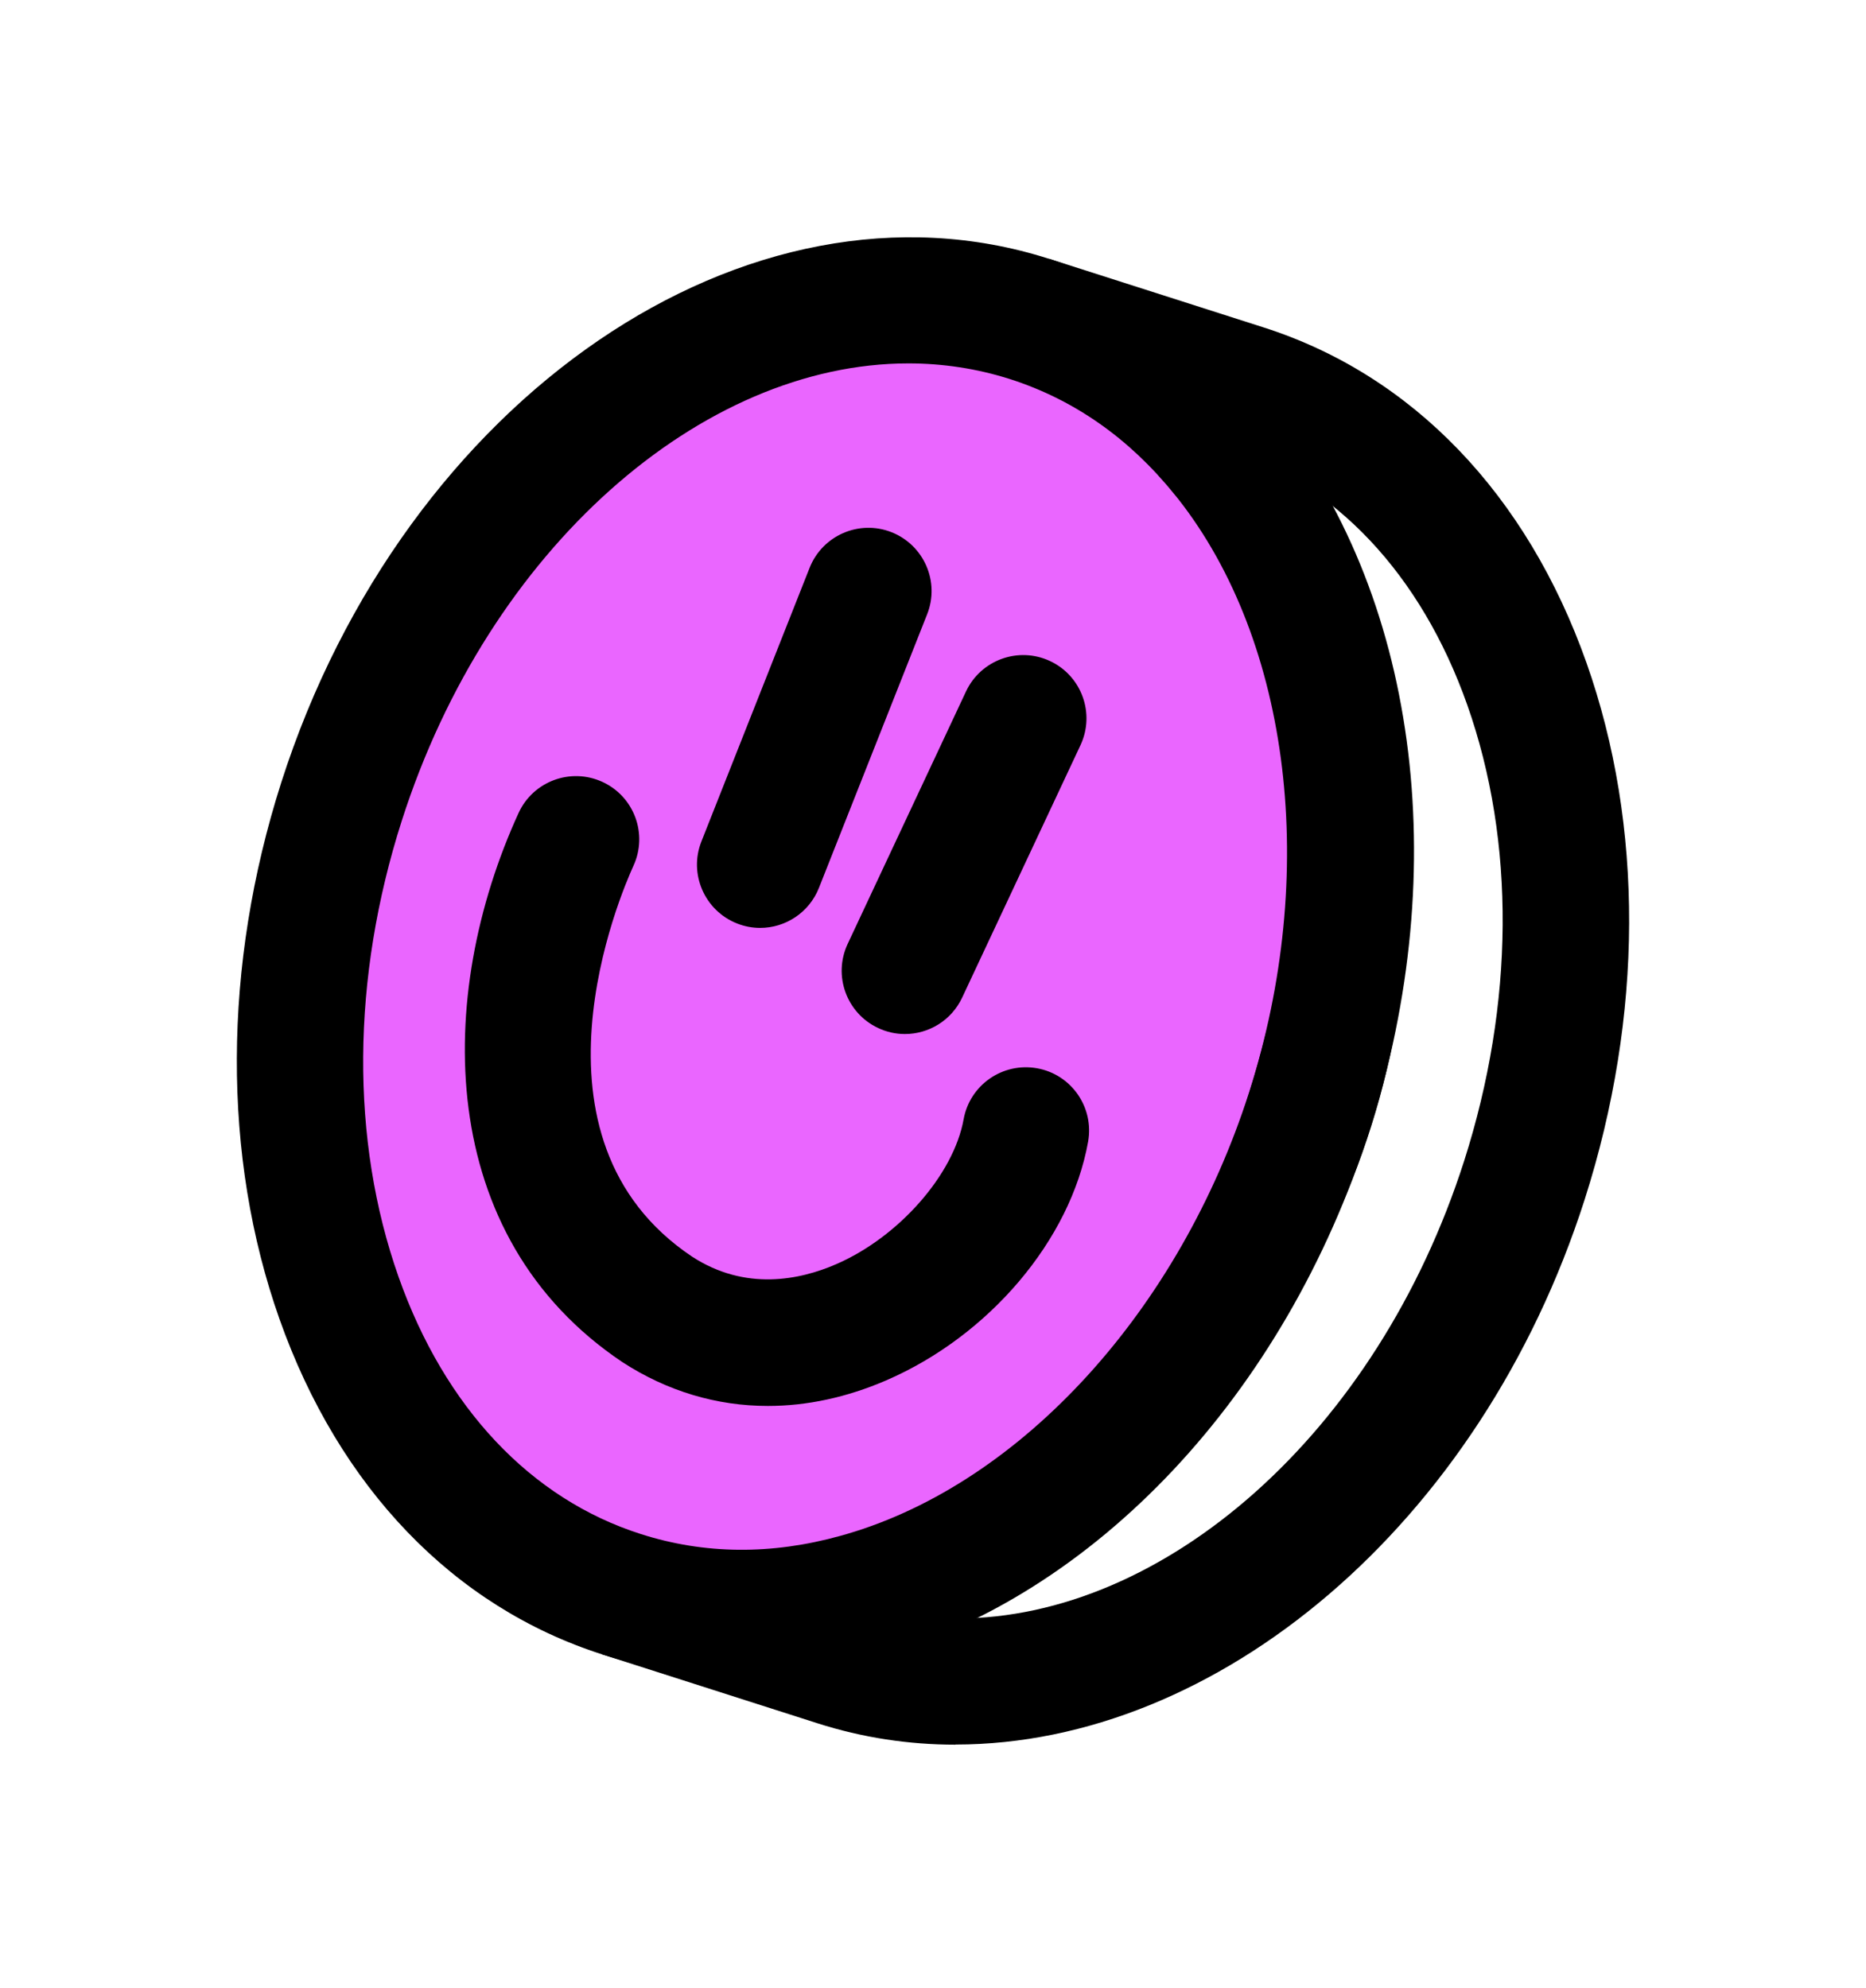
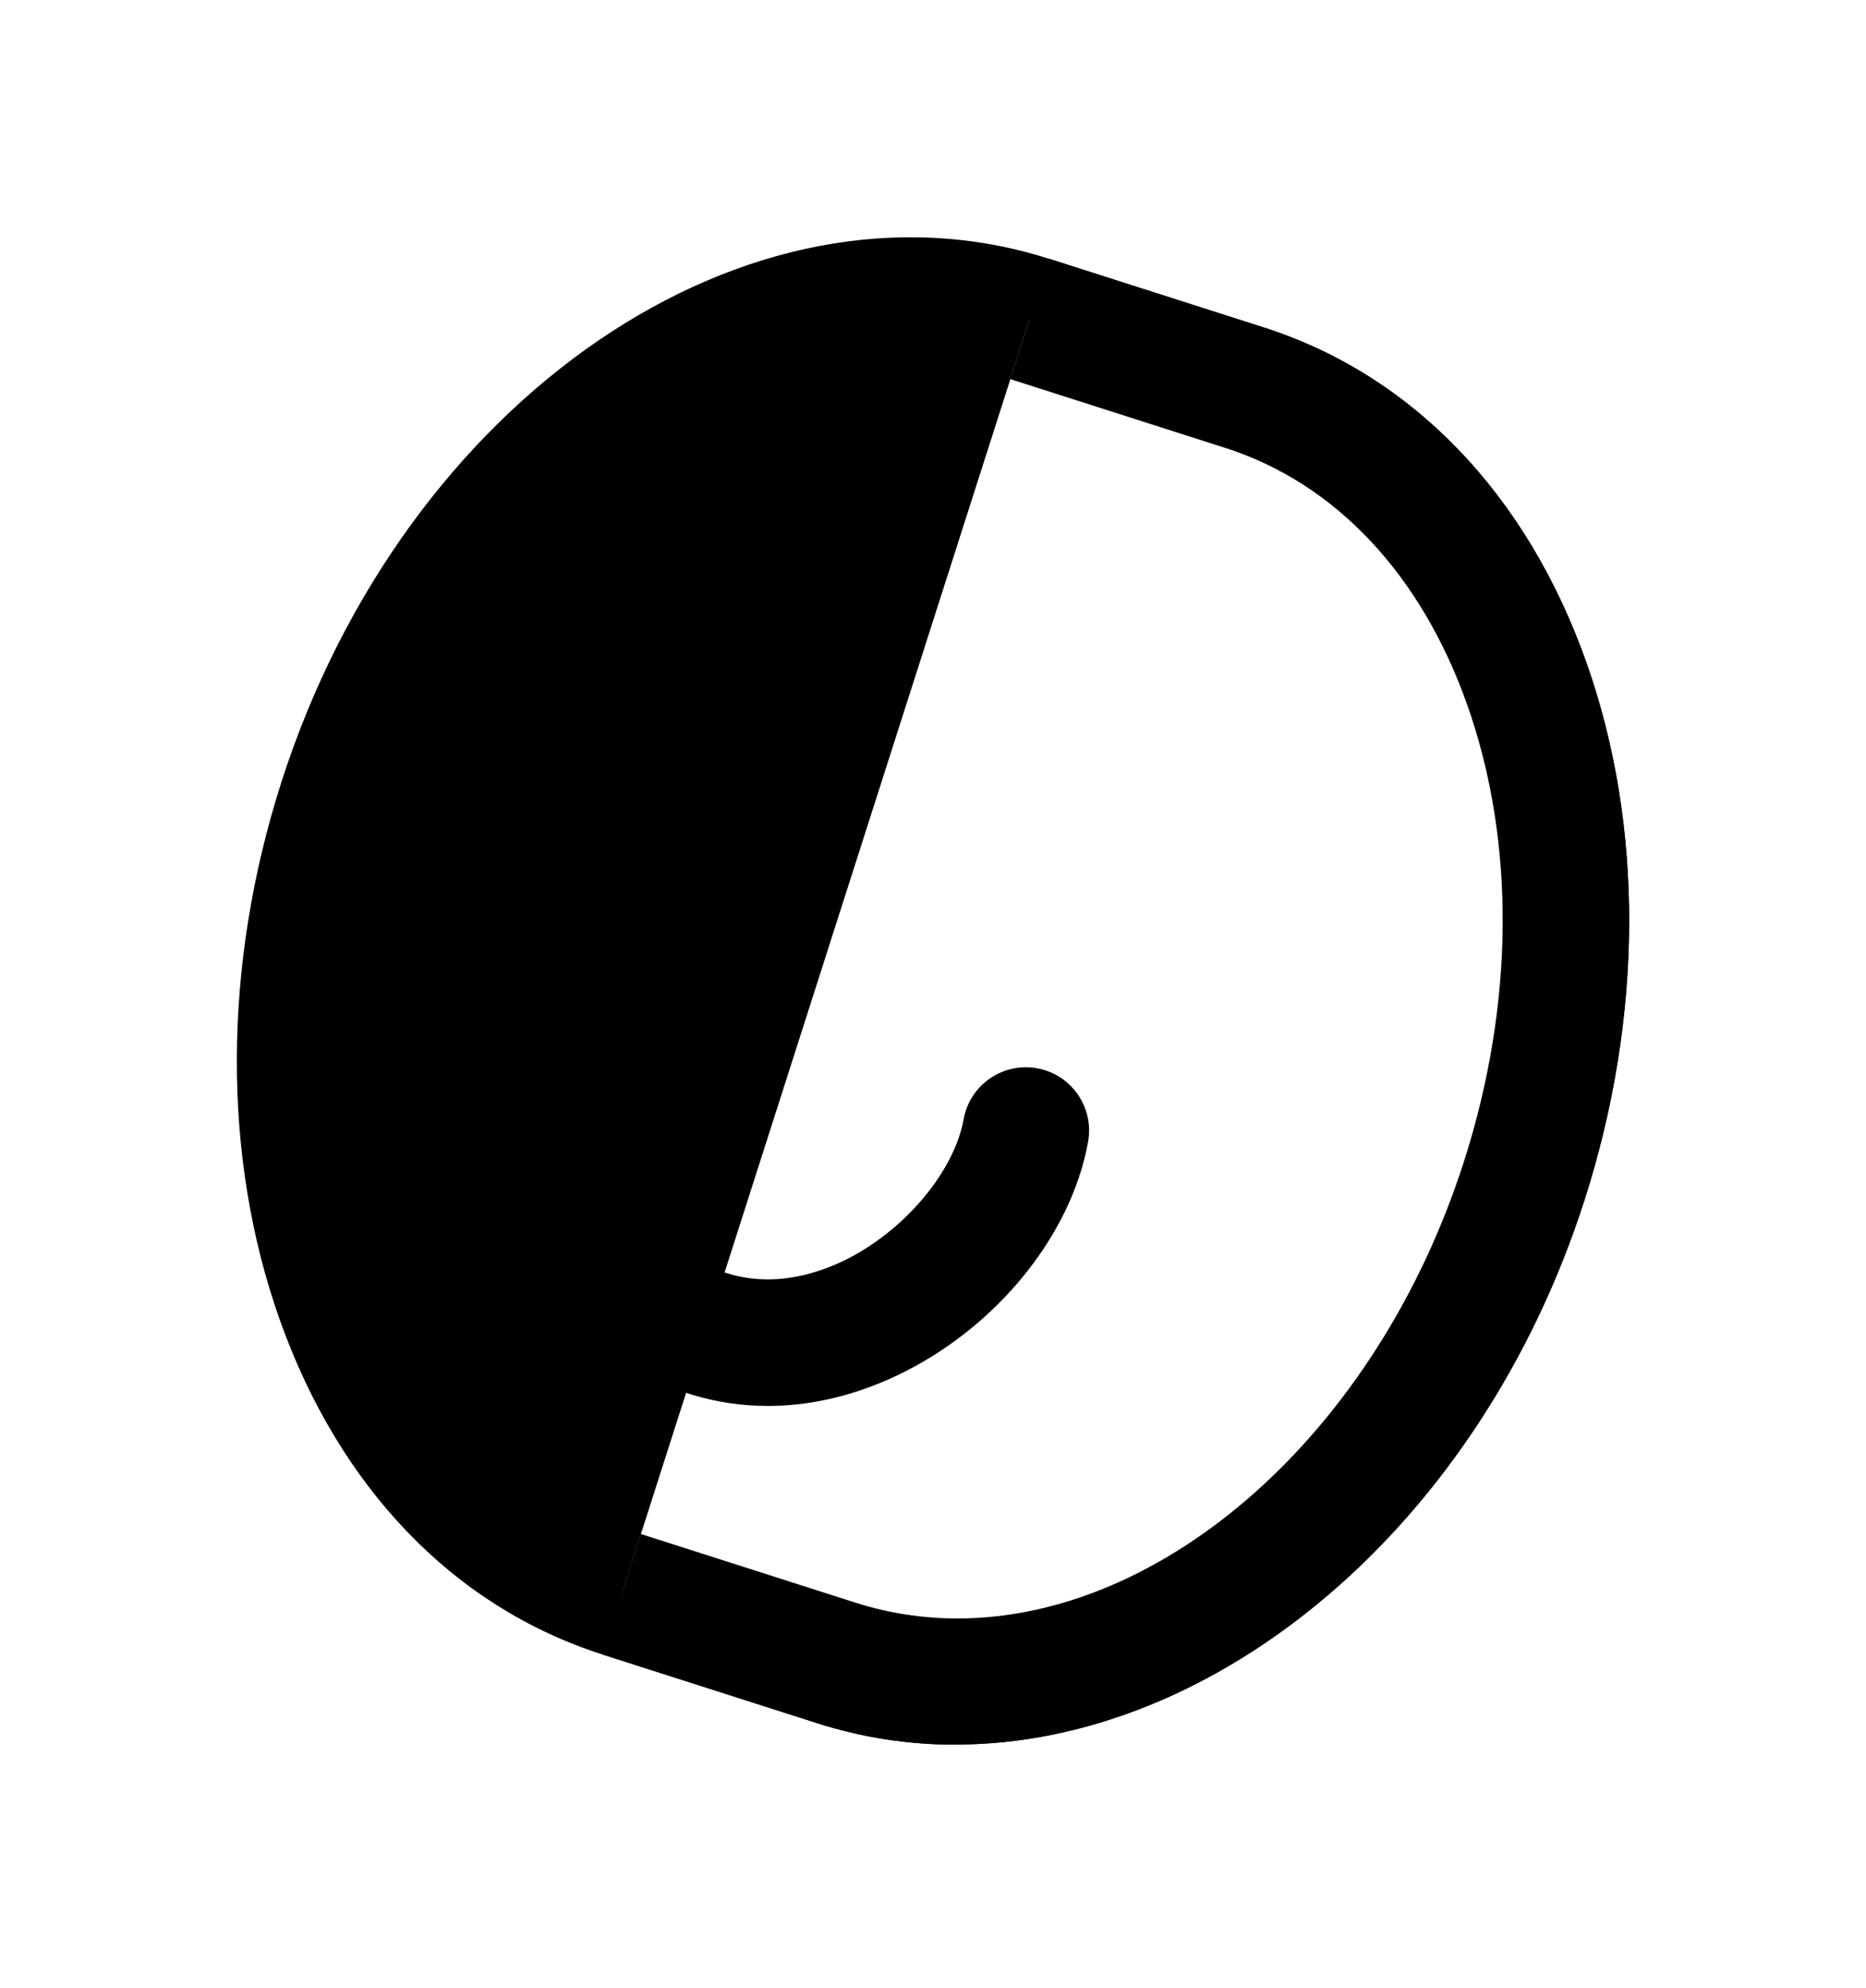
<svg xmlns="http://www.w3.org/2000/svg" width="260" height="277" viewBox="0 0 260 277" fill="none">
  <g filter="url(#filter0_d_0_454)">
    <mask id="path-1-outside-1_0_454" maskUnits="userSpaceOnUse" x="19" y="9.055" width="212" height="229" fill="black">
      <rect fill="white" x="19" y="9.055" width="212" height="229" />
-       <path d="M34.194 95C51.355 41.397 99.311 8.682 141.127 22.042C141.132 22.044 141.138 22.045 141.144 22.047L141.146 22.042L171.082 31.619C191.77 38.235 207.744 54.83 216.059 78.351C224.064 101.013 223.973 127.549 215.803 153.099C201.237 198.588 164.503 229.036 128.152 229.036L128.133 229.054C121.645 229.054 115.176 228.085 108.852 226.057L78.917 216.481C58.228 209.865 42.254 193.252 33.938 169.749C25.933 147.087 26.025 120.55 34.194 95Z" />
+       <path d="M34.194 95C51.355 41.397 99.311 8.682 141.127 22.042C141.132 22.044 141.138 22.045 141.144 22.047L141.146 22.042L171.082 31.619C191.77 38.235 207.744 54.83 216.059 78.351C224.064 101.013 223.973 127.549 215.803 153.099C201.237 198.588 164.503 229.036 128.152 229.036L128.133 229.054L78.917 216.481C58.228 209.865 42.254 193.252 33.938 169.749C25.933 147.087 26.025 120.55 34.194 95Z" />
    </mask>
    <path d="M34.194 95C51.355 41.397 99.311 8.682 141.127 22.042C141.132 22.044 141.138 22.045 141.144 22.047L141.146 22.042L171.082 31.619C191.77 38.235 207.744 54.83 216.059 78.351C224.064 101.013 223.973 127.549 215.803 153.099C201.237 198.588 164.503 229.036 128.152 229.036L128.133 229.054C121.645 229.054 115.176 228.085 108.852 226.057L78.917 216.481C58.228 209.865 42.254 193.252 33.938 169.749C25.933 147.087 26.025 120.55 34.194 95Z" fill="black" />
-     <path d="M34.194 95L25.622 92.256L25.622 92.259L34.194 95ZM141.127 22.042L143.868 13.47L143.866 13.469L141.127 22.042ZM141.144 22.047L138.401 30.619L146.386 33.175L149.5 25.39L141.144 22.047ZM141.146 22.042L143.889 13.47L135.903 10.915L132.79 18.7L141.146 22.042ZM171.082 31.619L168.339 40.191L168.34 40.192L171.082 31.619ZM216.059 78.351L224.545 75.353L224.545 75.351L216.059 78.351ZM215.803 153.099L224.375 155.843L224.376 155.84L215.803 153.099ZM128.152 229.036L128.152 220.036L124.566 220.036L121.962 222.503L128.152 229.036ZM128.133 229.054L128.133 238.054H131.72L134.323 235.587L128.133 229.054ZM108.852 226.057L111.601 217.487L111.594 217.485L108.852 226.057ZM78.917 216.481L81.659 207.908L81.658 207.908L78.917 216.481ZM33.938 169.749L25.452 172.747L25.453 172.751L33.938 169.749ZM34.194 95L42.765 97.744C59.084 46.771 103.163 19.361 138.388 30.615L141.127 22.042L143.866 13.469C95.459 -1.996 43.626 36.023 25.622 92.256L34.194 95ZM141.127 22.042L138.386 30.615C138.469 30.641 138.544 30.664 138.607 30.682C138.669 30.7 138.723 30.715 138.764 30.727C138.785 30.732 138.804 30.737 138.82 30.741C138.835 30.746 138.849 30.749 138.859 30.752C138.87 30.755 138.878 30.757 138.883 30.758C138.886 30.759 138.888 30.759 138.89 30.76C138.89 30.76 138.891 30.76 138.891 30.76C138.892 30.76 138.892 30.761 138.892 30.761C138.893 30.761 138.89 30.76 138.885 30.759C138.881 30.758 138.873 30.756 138.863 30.753C138.853 30.75 138.84 30.747 138.825 30.743C138.81 30.739 138.792 30.734 138.772 30.729C138.732 30.718 138.679 30.703 138.618 30.685C138.557 30.667 138.483 30.645 138.401 30.619L141.144 22.047L143.888 13.475C143.804 13.448 143.729 13.426 143.666 13.408C143.603 13.389 143.549 13.374 143.508 13.363C143.487 13.357 143.468 13.352 143.452 13.348C143.436 13.344 143.423 13.34 143.412 13.337C143.402 13.335 143.393 13.332 143.388 13.331C143.385 13.33 143.383 13.33 143.381 13.329C143.38 13.329 143.379 13.329 143.379 13.329C143.378 13.328 143.381 13.329 143.385 13.33C143.39 13.331 143.397 13.333 143.407 13.336C143.417 13.338 143.43 13.342 143.445 13.346C143.46 13.35 143.477 13.355 143.498 13.36C143.538 13.371 143.59 13.386 143.651 13.403C143.712 13.421 143.785 13.443 143.868 13.47L141.127 22.042ZM141.144 22.047L149.5 25.39L149.502 25.385L141.146 22.042L132.79 18.7L132.788 18.704L141.144 22.047ZM141.146 22.042L138.404 30.614L168.339 40.191L171.082 31.619L173.824 23.047L143.889 13.47L141.146 22.042ZM171.082 31.619L168.34 40.192C185.926 45.815 200.038 60.035 207.574 81.35L216.059 78.351L224.545 75.351C215.449 49.624 197.614 30.655 173.823 23.047L171.082 31.619ZM216.059 78.351L207.573 81.348C214.848 101.944 214.875 126.45 207.231 150.358L215.803 153.099L224.376 155.84C233.07 128.648 233.28 100.082 224.545 75.353L216.059 78.351ZM215.803 153.099L207.232 150.354C193.492 193.264 159.506 220.036 128.152 220.036L128.152 229.036L128.152 238.036C169.5 238.036 208.983 203.912 224.375 155.843L215.803 153.099ZM128.152 229.036L121.962 222.503L121.944 222.52L128.133 229.054L134.323 235.587L134.342 235.57L128.152 229.036ZM128.133 229.054L128.133 220.054C122.549 220.054 117.009 219.222 111.601 217.487L108.852 226.057L106.103 234.627C113.343 236.949 120.742 238.054 128.133 238.054L128.133 229.054ZM108.852 226.057L111.594 217.485L81.659 207.908L78.917 216.481L76.174 225.053L106.11 234.629L108.852 226.057ZM78.917 216.481L81.658 207.908C64.075 202.285 49.959 188.048 42.423 166.747L33.938 169.749L25.453 172.751C34.548 198.455 52.382 217.444 76.175 225.053L78.917 216.481ZM33.938 169.749L42.424 166.752C35.149 146.156 35.122 121.649 42.766 97.741L34.194 95L25.622 92.259C16.927 119.451 16.717 148.018 25.452 172.747L33.938 169.749Z" fill="white" mask="url(#path-1-outside-1_0_454)" />
    <path d="M138.459 30.449L168.395 40.026C205.642 51.941 223.095 101.378 207.415 150.431C191.716 199.483 148.785 229.584 111.557 217.668L81.621 208.091" fill="white" />
    <path d="M128.133 229.054C121.645 229.054 115.176 228.085 108.852 226.057L78.916 216.48L84.289 199.703L114.225 209.279C118.868 210.76 123.638 211.472 128.408 211.472C157.156 211.472 186.836 185.758 199.008 147.726C206.007 125.831 206.172 103.26 199.446 84.217C193.013 66.014 181.042 53.294 165.709 48.396L135.773 38.819L141.146 22.042L171.082 31.619C191.77 38.234 207.744 54.829 216.059 78.35C224.064 101.012 223.973 127.549 215.803 153.099C201.237 198.588 164.503 229.036 128.152 229.036L128.133 229.054Z" fill="black" />
-     <path d="M42.584 97.686C58.283 48.633 101.213 18.533 138.441 30.449C149.206 33.885 158.307 40.446 165.417 49.255C182.98 70.894 188.59 105.965 177.442 140.854C166.275 175.743 141.347 201.037 114.481 208.457C103.571 211.491 92.349 211.545 81.603 208.091C44.356 196.175 26.903 146.739 42.584 97.686Z" fill="#EA66FF" />
-     <path d="M98.378 219.496C91.726 219.496 85.165 218.49 78.914 216.48C58.226 209.864 42.253 193.251 33.937 169.748C25.932 147.086 26.024 120.549 34.193 95C51.354 41.396 99.31 8.682 141.126 22.042C152.329 25.624 162.436 32.368 170.495 41.597H170.568L172.25 43.699C192.39 68.518 197.58 106.769 185.811 143.522C174.041 180.294 147.595 208.42 116.8 216.937L114.425 217.595H114.333C109.015 218.838 103.642 219.477 98.342 219.477L98.378 219.496ZM121.571 36.626C92.822 36.626 63.142 62.34 50.97 100.373C43.971 122.267 43.806 144.838 50.532 163.882C56.965 182.085 68.936 194.805 84.269 199.703C93.151 202.554 102.509 202.627 112.104 199.959L113.072 199.684C137.452 192.502 159.347 168.469 169.051 138.149C178.756 107.811 174.863 75.481 159.146 55.487L158.561 54.774C152.292 47.025 144.616 41.67 135.753 38.819C131.111 37.339 126.341 36.626 121.571 36.626Z" fill="black" />
-     <path d="M114.481 208.439C155.072 185.447 175.833 139.301 175.705 94.159C175.431 79.154 172.452 64.004 165.452 49.255C171.977 54.299 177.204 61.116 181.225 68.573C201.072 107.007 189.668 157.302 159.275 187.019C147.231 198.643 131.313 207.689 114.481 208.457V208.439Z" fill="black" />
    <path d="M101.999 181.865C94.871 181.865 87.981 179.818 81.749 175.779C55.523 158.234 55.596 124.716 67.256 99.258C69.285 94.835 74.512 92.898 78.935 94.927C83.357 96.955 85.295 102.182 83.266 106.605C81.511 110.443 66.799 144.582 91.435 161.067C98.855 165.892 106.44 164.32 111.484 162.127C120.238 158.344 127.878 149.645 129.267 141.932C130.126 137.144 134.713 133.964 139.501 134.823C144.289 135.682 147.469 140.269 146.61 145.057C144.162 158.728 132.849 172.088 118.484 178.301C112.983 180.677 107.427 181.865 101.999 181.865Z" fill="black" />
    <path d="M100.919 115.268C99.841 115.268 98.745 115.067 97.684 114.646C93.17 112.855 90.941 107.738 92.732 103.224L107.809 65.1C109.6 60.586 114.718 58.356 119.232 60.147C123.746 61.938 125.976 67.056 124.185 71.57L109.107 109.694C107.736 113.148 104.428 115.268 100.919 115.268Z" fill="black" />
-     <path d="M121.078 130.053C119.817 130.053 118.556 129.779 117.35 129.212C112.945 127.147 111.045 121.902 113.11 117.497L129.595 82.334C131.66 77.93 136.905 76.029 141.31 78.094C145.714 80.159 147.615 85.405 145.55 89.809L129.065 124.972C127.566 128.17 124.404 130.053 121.078 130.053Z" fill="black" />
  </g>
  <defs>
    <filter id="filter0_d_0_454" x="0" y="0" width="259.997" height="276.054" filterUnits="userSpaceOnUse" color-interpolation-filters="sRGB">
      <feFlood flood-opacity="0" result="BackgroundImageFix" />
      <feColorMatrix in="SourceAlpha" type="matrix" values="0 0 0 0 0 0 0 0 0 0 0 0 0 0 0 0 0 0 127 0" result="hardAlpha" />
      <feOffset dx="5" dy="14" />
      <feGaussianBlur stdDeviation="12" />
      <feComposite in2="hardAlpha" operator="out" />
      <feColorMatrix type="matrix" values="0 0 0 0 0 0 0 0 0 0 0 0 0 0 0 0 0 0 0.25 0" />
      <feBlend mode="normal" in2="BackgroundImageFix" result="effect1_dropShadow_0_454" />
      <feBlend mode="normal" in="SourceGraphic" in2="effect1_dropShadow_0_454" result="shape" />
    </filter>
  </defs>
</svg>